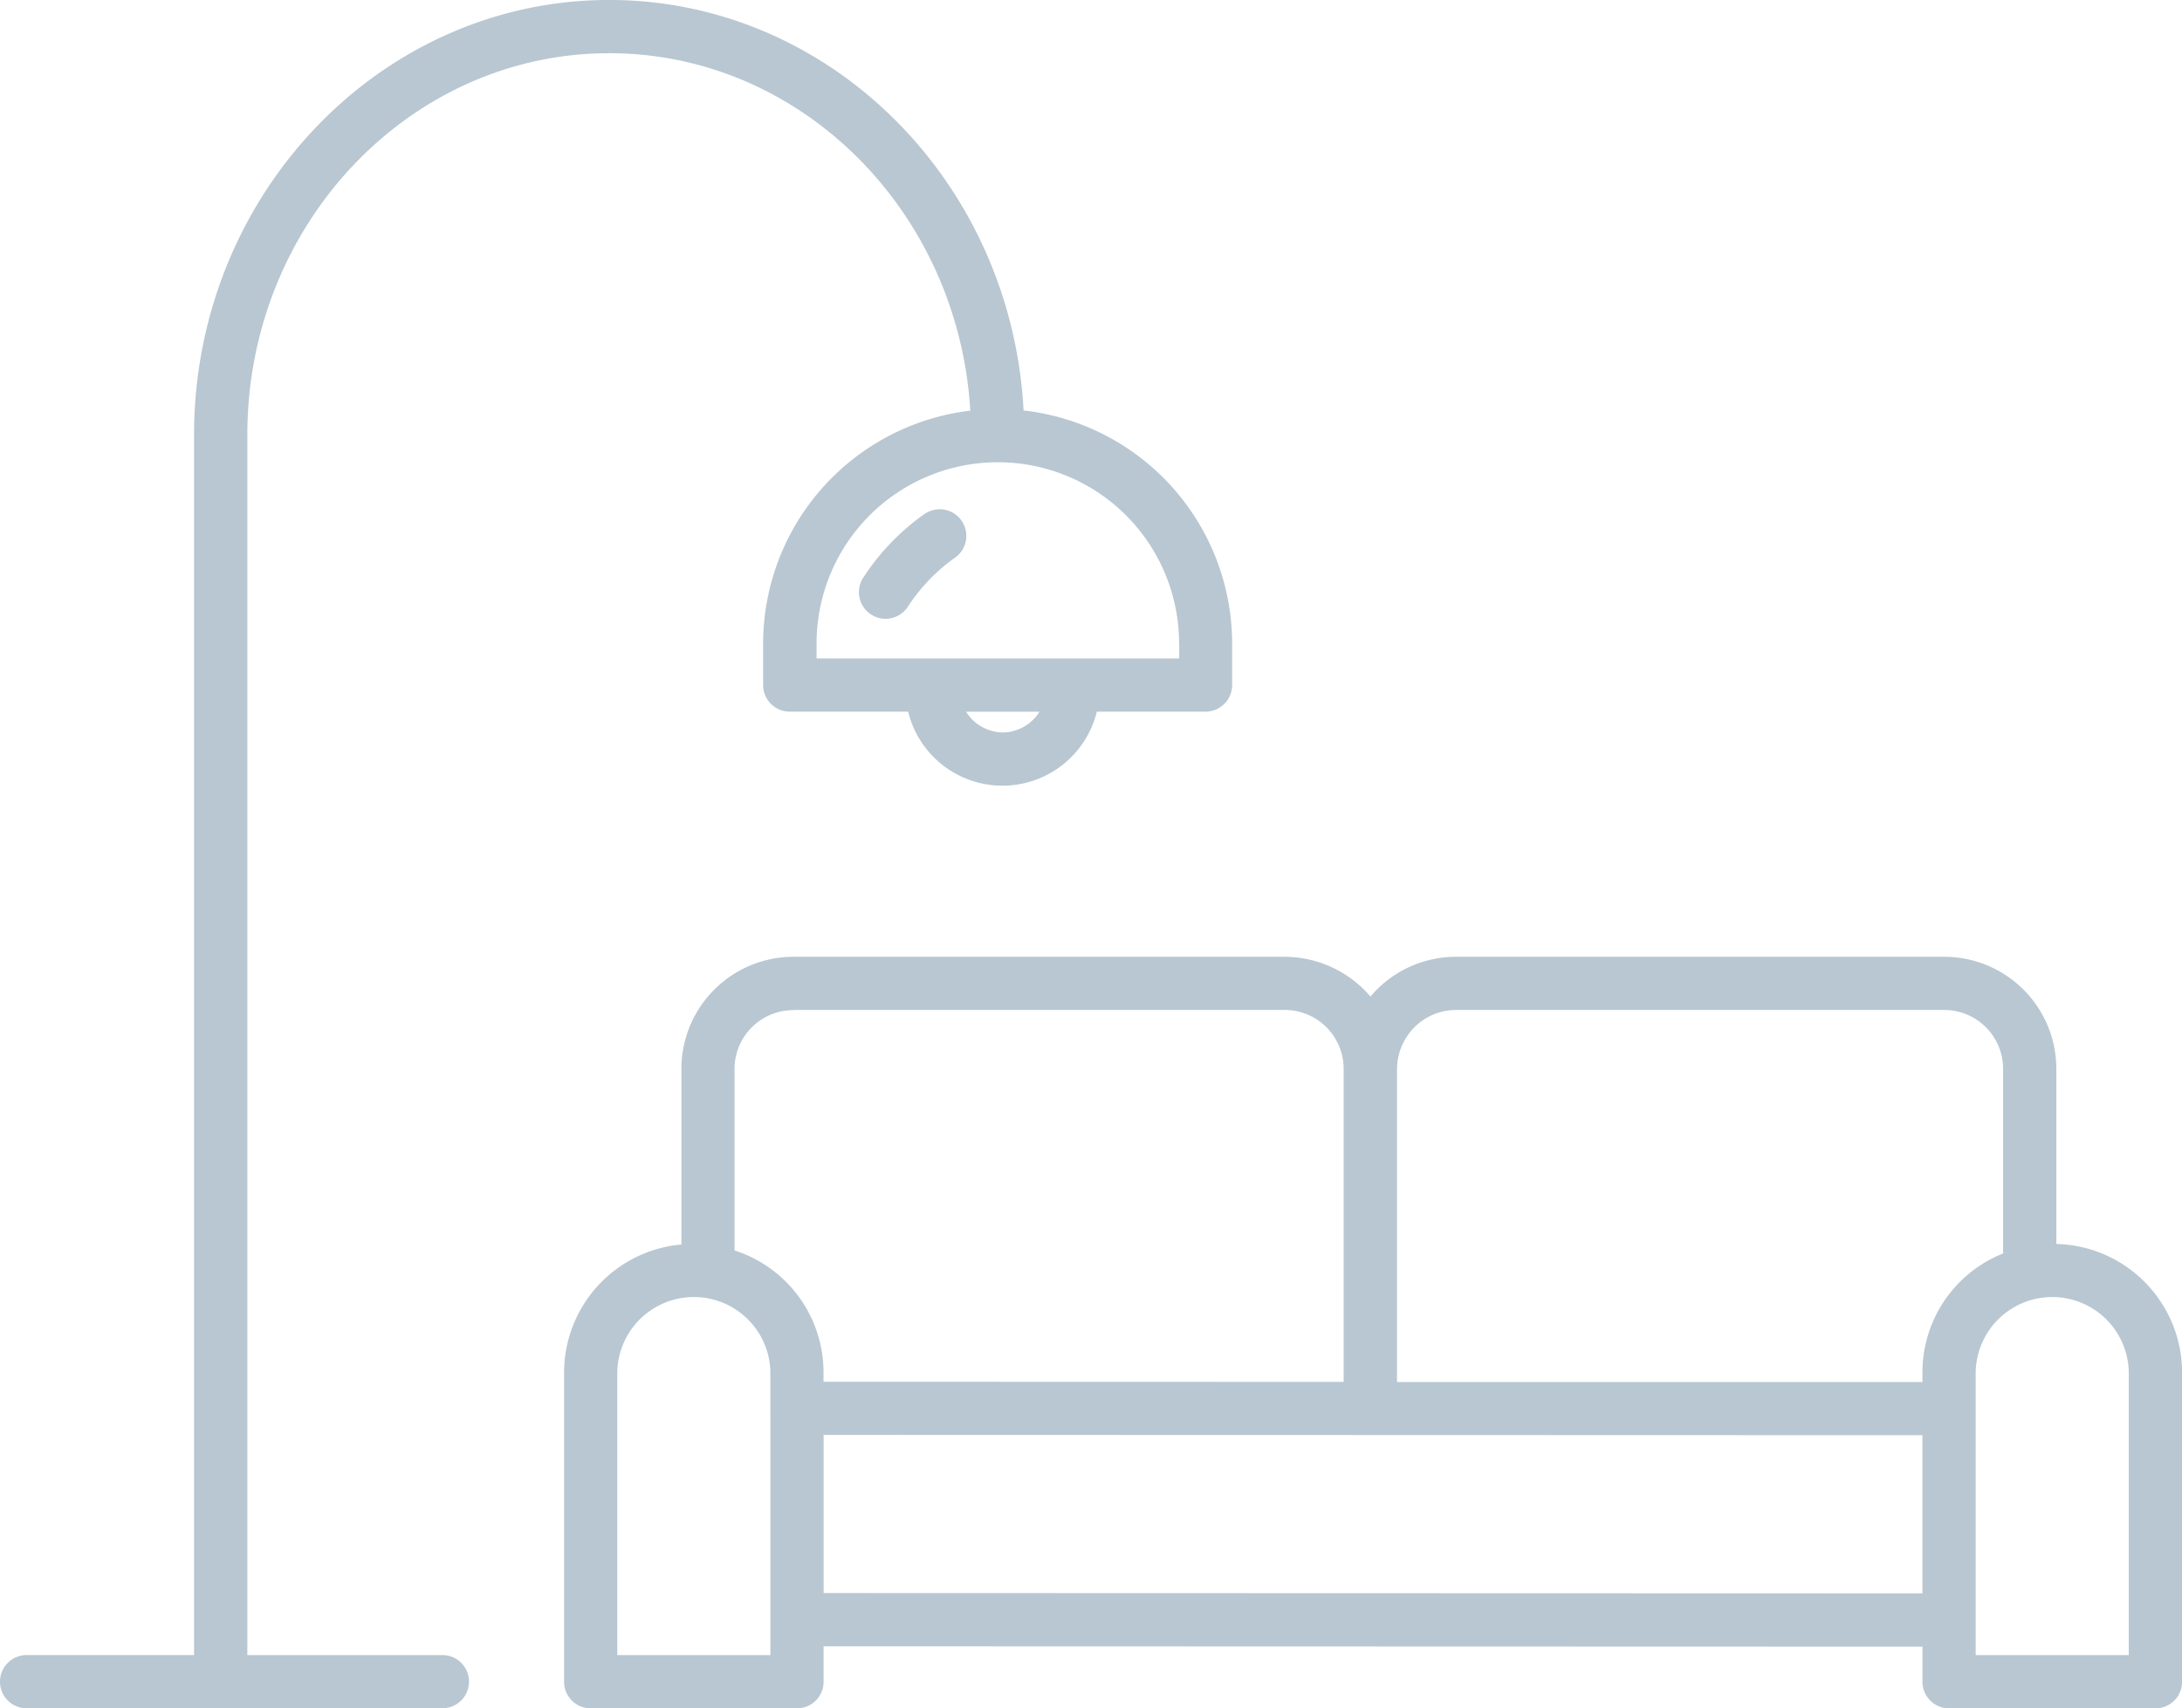
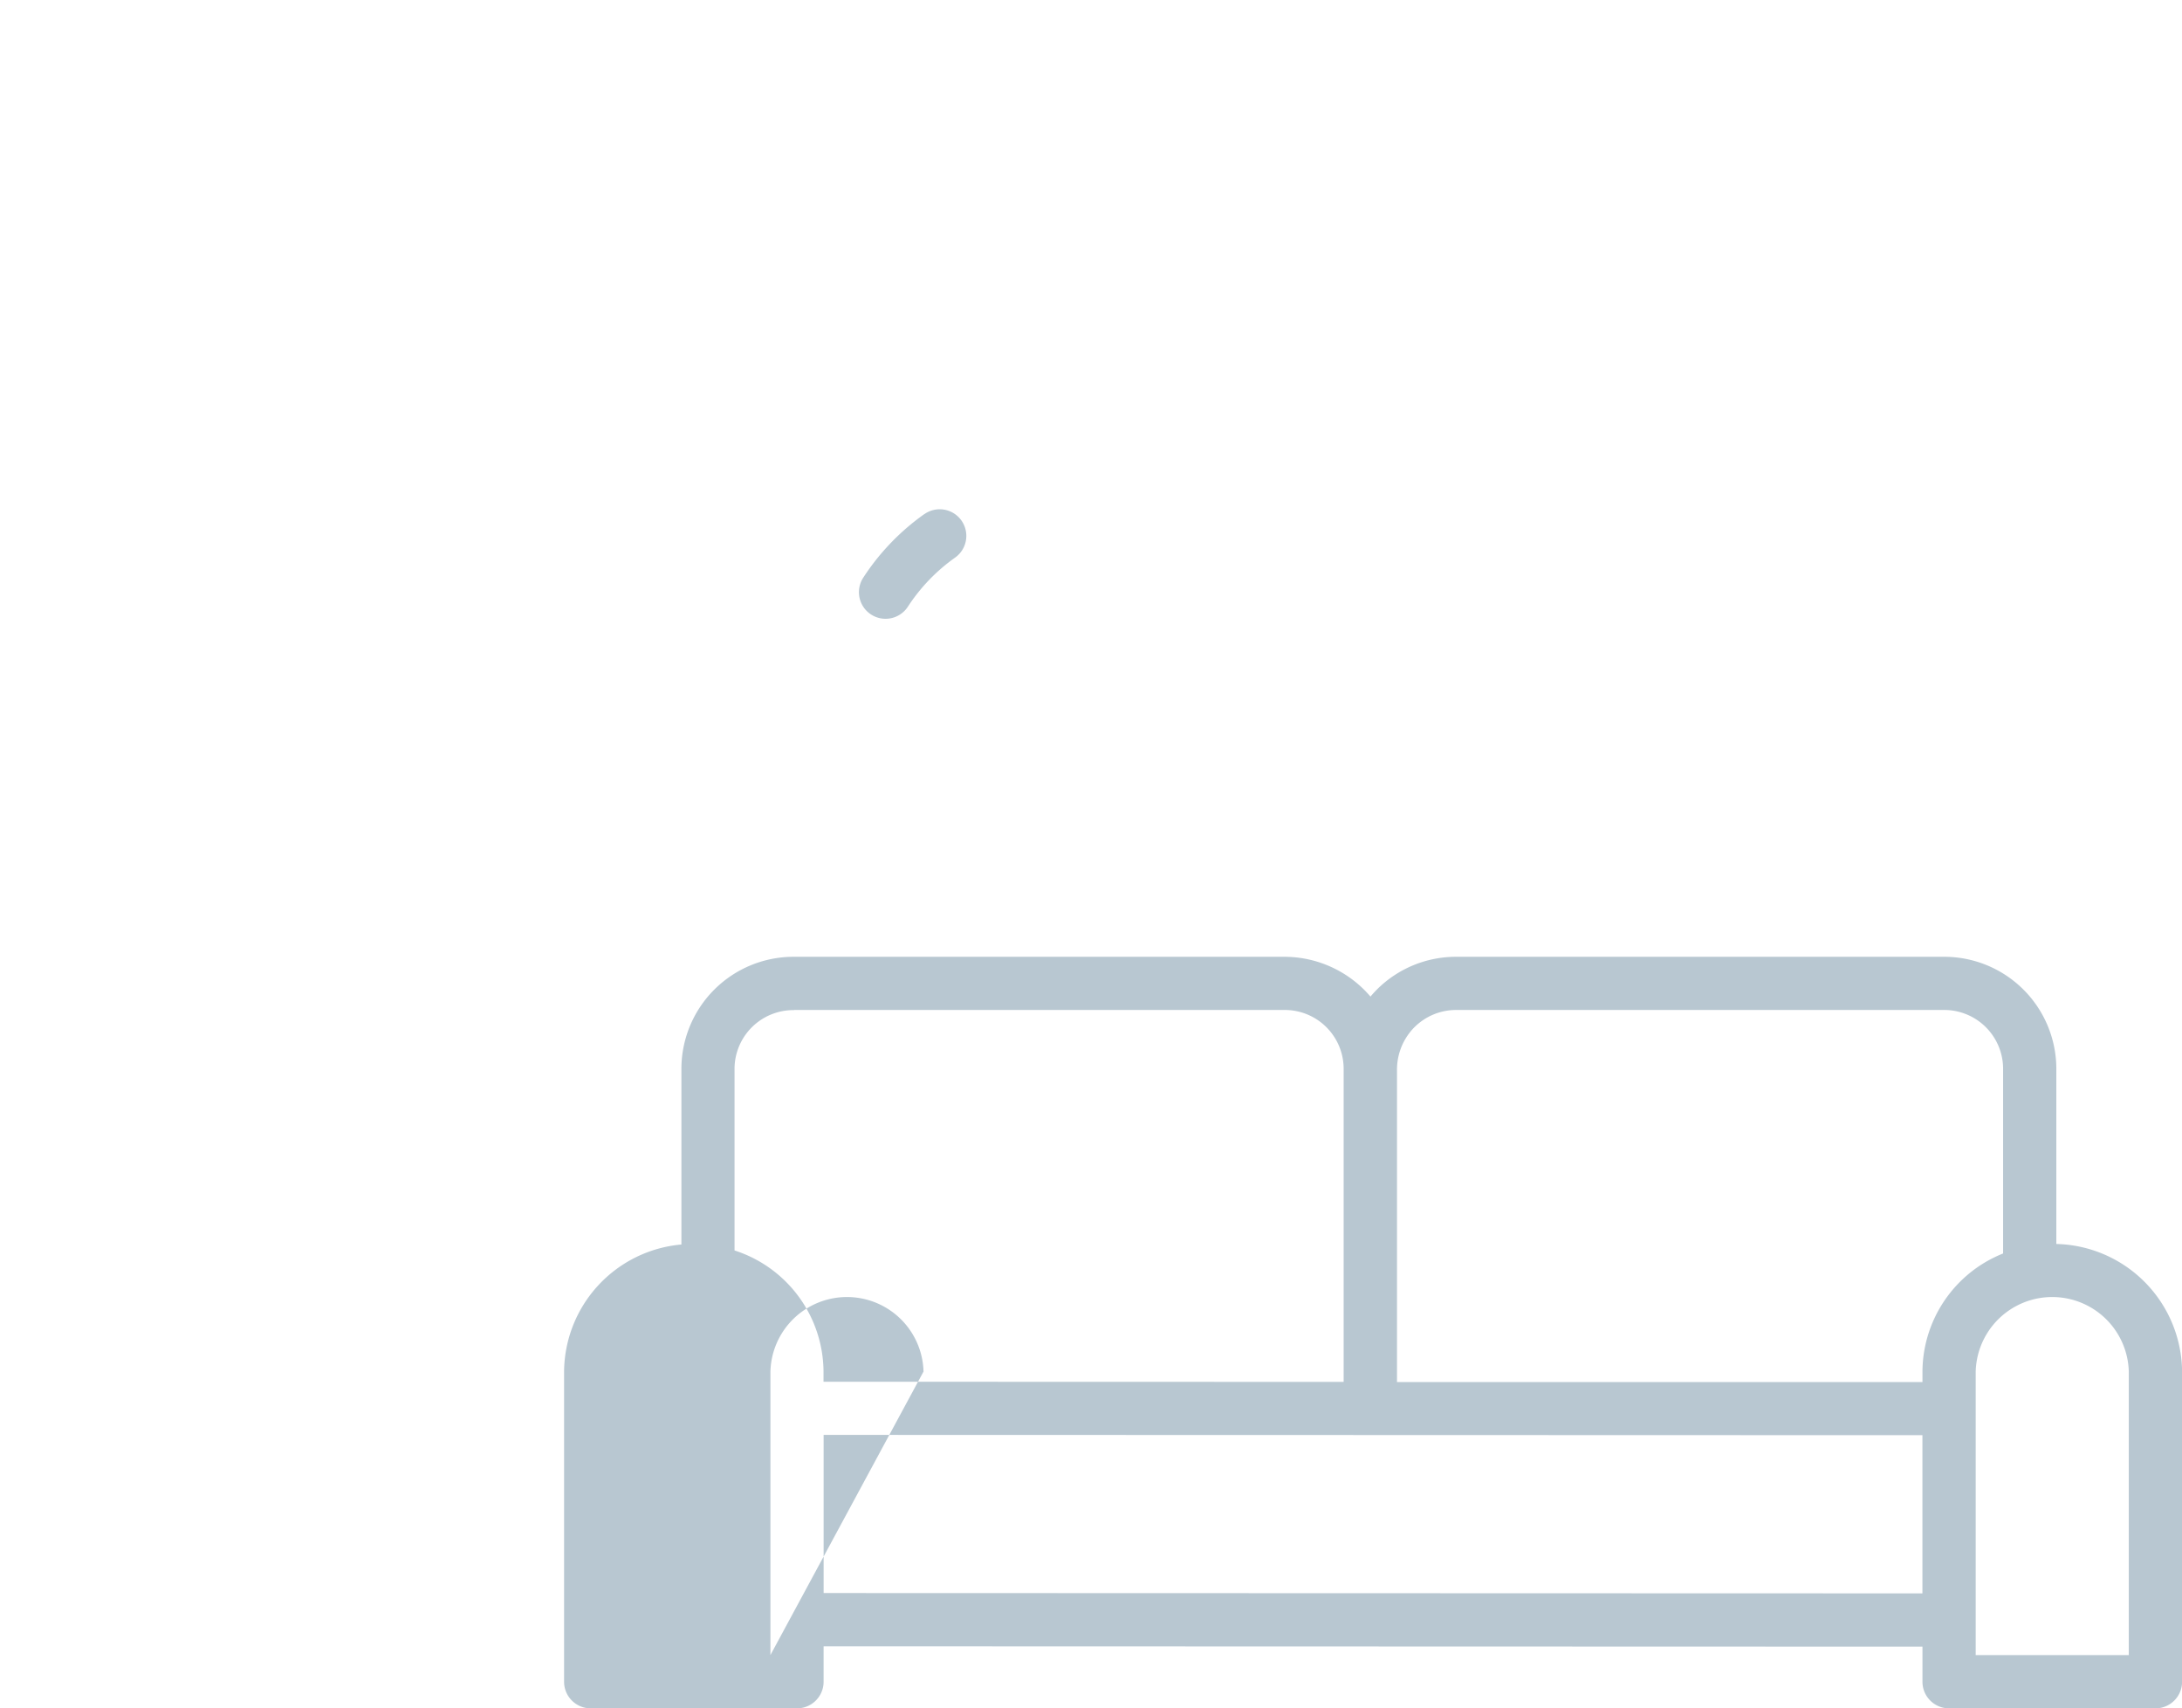
<svg xmlns="http://www.w3.org/2000/svg" width="78.985" height="61.842" viewBox="0 0 78.985 61.842">
  <g id="Group_334" data-name="Group 334" transform="translate(387.341 -5675)">
    <g id="sofa" transform="translate(-387.341 5675)">
      <path id="Path_205" data-name="Path 205" d="M206.043,208.383a8.485,8.485,0,0,0-2.21,2.3.963.963,0,0,0,1.614,1.053,6.567,6.567,0,0,1,1.71-1.778.963.963,0,0,0-1.114-1.572Z" transform="translate(-172.584 -189.773)" fill="#B8C7D1" />
-       <path id="Path_206" data-name="Path 206" d="M26.014,153.308H18.953V109.182c0-.016,0-.031,0-.047,0-7.618,5.877-13.816,13.1-13.816,6.944,0,12.641,5.729,13.071,12.94a8.5,8.5,0,0,0-7.5,8.428v1.505a.963.963,0,0,0,.963.963h4.286a3.516,3.516,0,0,0,6.83,0h3.935a.963.963,0,0,0,.963-.963v-1.505a8.5,8.5,0,0,0-7.549-8.435c-.438-8.271-7-14.86-15-14.86-8.258,0-14.982,7.016-15.027,15.656,0,.022,0,.045,0,.067v44.191H10.963a.963.963,0,1,0,0,1.926H26.014a.963.963,0,1,0,0-1.926ZM46.3,119.91a1.6,1.6,0,0,1-1.33-.753h2.659A1.6,1.6,0,0,1,46.3,119.91Zm6.386-3.222v.542H39.558v-.542a6.562,6.562,0,0,1,13.124,0Z" transform="translate(-10 -93.393)" fill="#B8C7D1" />
-       <path id="Path_207" data-name="Path 207" d="M191.211,319.536v-6.373a4.059,4.059,0,0,0-4.086-4.023H169.5a4.048,4.048,0,0,0-2.89,1.192c-.079.08-.154.163-.226.248a4.1,4.1,0,0,0-3.13-1.44H145.527a4.06,4.06,0,0,0-4.086,4.023v6.392a4.658,4.658,0,0,0-4.247,4.6v11.228a.963.963,0,0,0,.963.963h7.468a.963.963,0,0,0,.963-.963V334.1l39.777.012v1.271a.963.963,0,0,0,.963.963H194.8a.963.963,0,0,0,.963-.963V324.154A4.662,4.662,0,0,0,191.211,319.536Zm-23.237-7.845a2.135,2.135,0,0,1,1.525-.626h17.626a2.131,2.131,0,0,1,2.159,2.1v6.715a4.63,4.63,0,0,0-2.919,4.277v.377l-19.021,0,0-11.268A2.186,2.186,0,0,1,167.973,311.691Zm-22.446-.626h17.726a2.131,2.131,0,0,1,2.159,2.1l0,11.363-18.828-.005v-.366a4.637,4.637,0,0,0-3.221-4.387v-6.6a2.131,2.131,0,0,1,2.16-2.1Zm-.865,23.353H139.12V324.154a2.772,2.772,0,0,1,5.542,0Zm1.926-2.246v-5.725l19.791.005h0l19.984.006v5.726Zm47.245,2.247h-5.542V324.154a2.772,2.772,0,0,1,5.542,0Z" transform="translate(-116.775 -274.504)" fill="#B8C7D1" />
+       <path id="Path_207" data-name="Path 207" d="M191.211,319.536v-6.373a4.059,4.059,0,0,0-4.086-4.023H169.5a4.048,4.048,0,0,0-2.89,1.192c-.079.08-.154.163-.226.248a4.1,4.1,0,0,0-3.13-1.44H145.527a4.06,4.06,0,0,0-4.086,4.023v6.392a4.658,4.658,0,0,0-4.247,4.6v11.228a.963.963,0,0,0,.963.963h7.468a.963.963,0,0,0,.963-.963V334.1l39.777.012v1.271a.963.963,0,0,0,.963.963H194.8a.963.963,0,0,0,.963-.963V324.154A4.662,4.662,0,0,0,191.211,319.536Zm-23.237-7.845a2.135,2.135,0,0,1,1.525-.626h17.626a2.131,2.131,0,0,1,2.159,2.1v6.715a4.63,4.63,0,0,0-2.919,4.277v.377l-19.021,0,0-11.268A2.186,2.186,0,0,1,167.973,311.691Zm-22.446-.626h17.726a2.131,2.131,0,0,1,2.159,2.1l0,11.363-18.828-.005v-.366a4.637,4.637,0,0,0-3.221-4.387v-6.6a2.131,2.131,0,0,1,2.16-2.1Zm-.865,23.353V324.154a2.772,2.772,0,0,1,5.542,0Zm1.926-2.246v-5.725l19.791.005h0l19.984.006v5.726Zm47.245,2.247h-5.542V324.154a2.772,2.772,0,0,1,5.542,0Z" transform="translate(-116.775 -274.504)" fill="#B8C7D1" />
    </g>
  </g>
</svg>